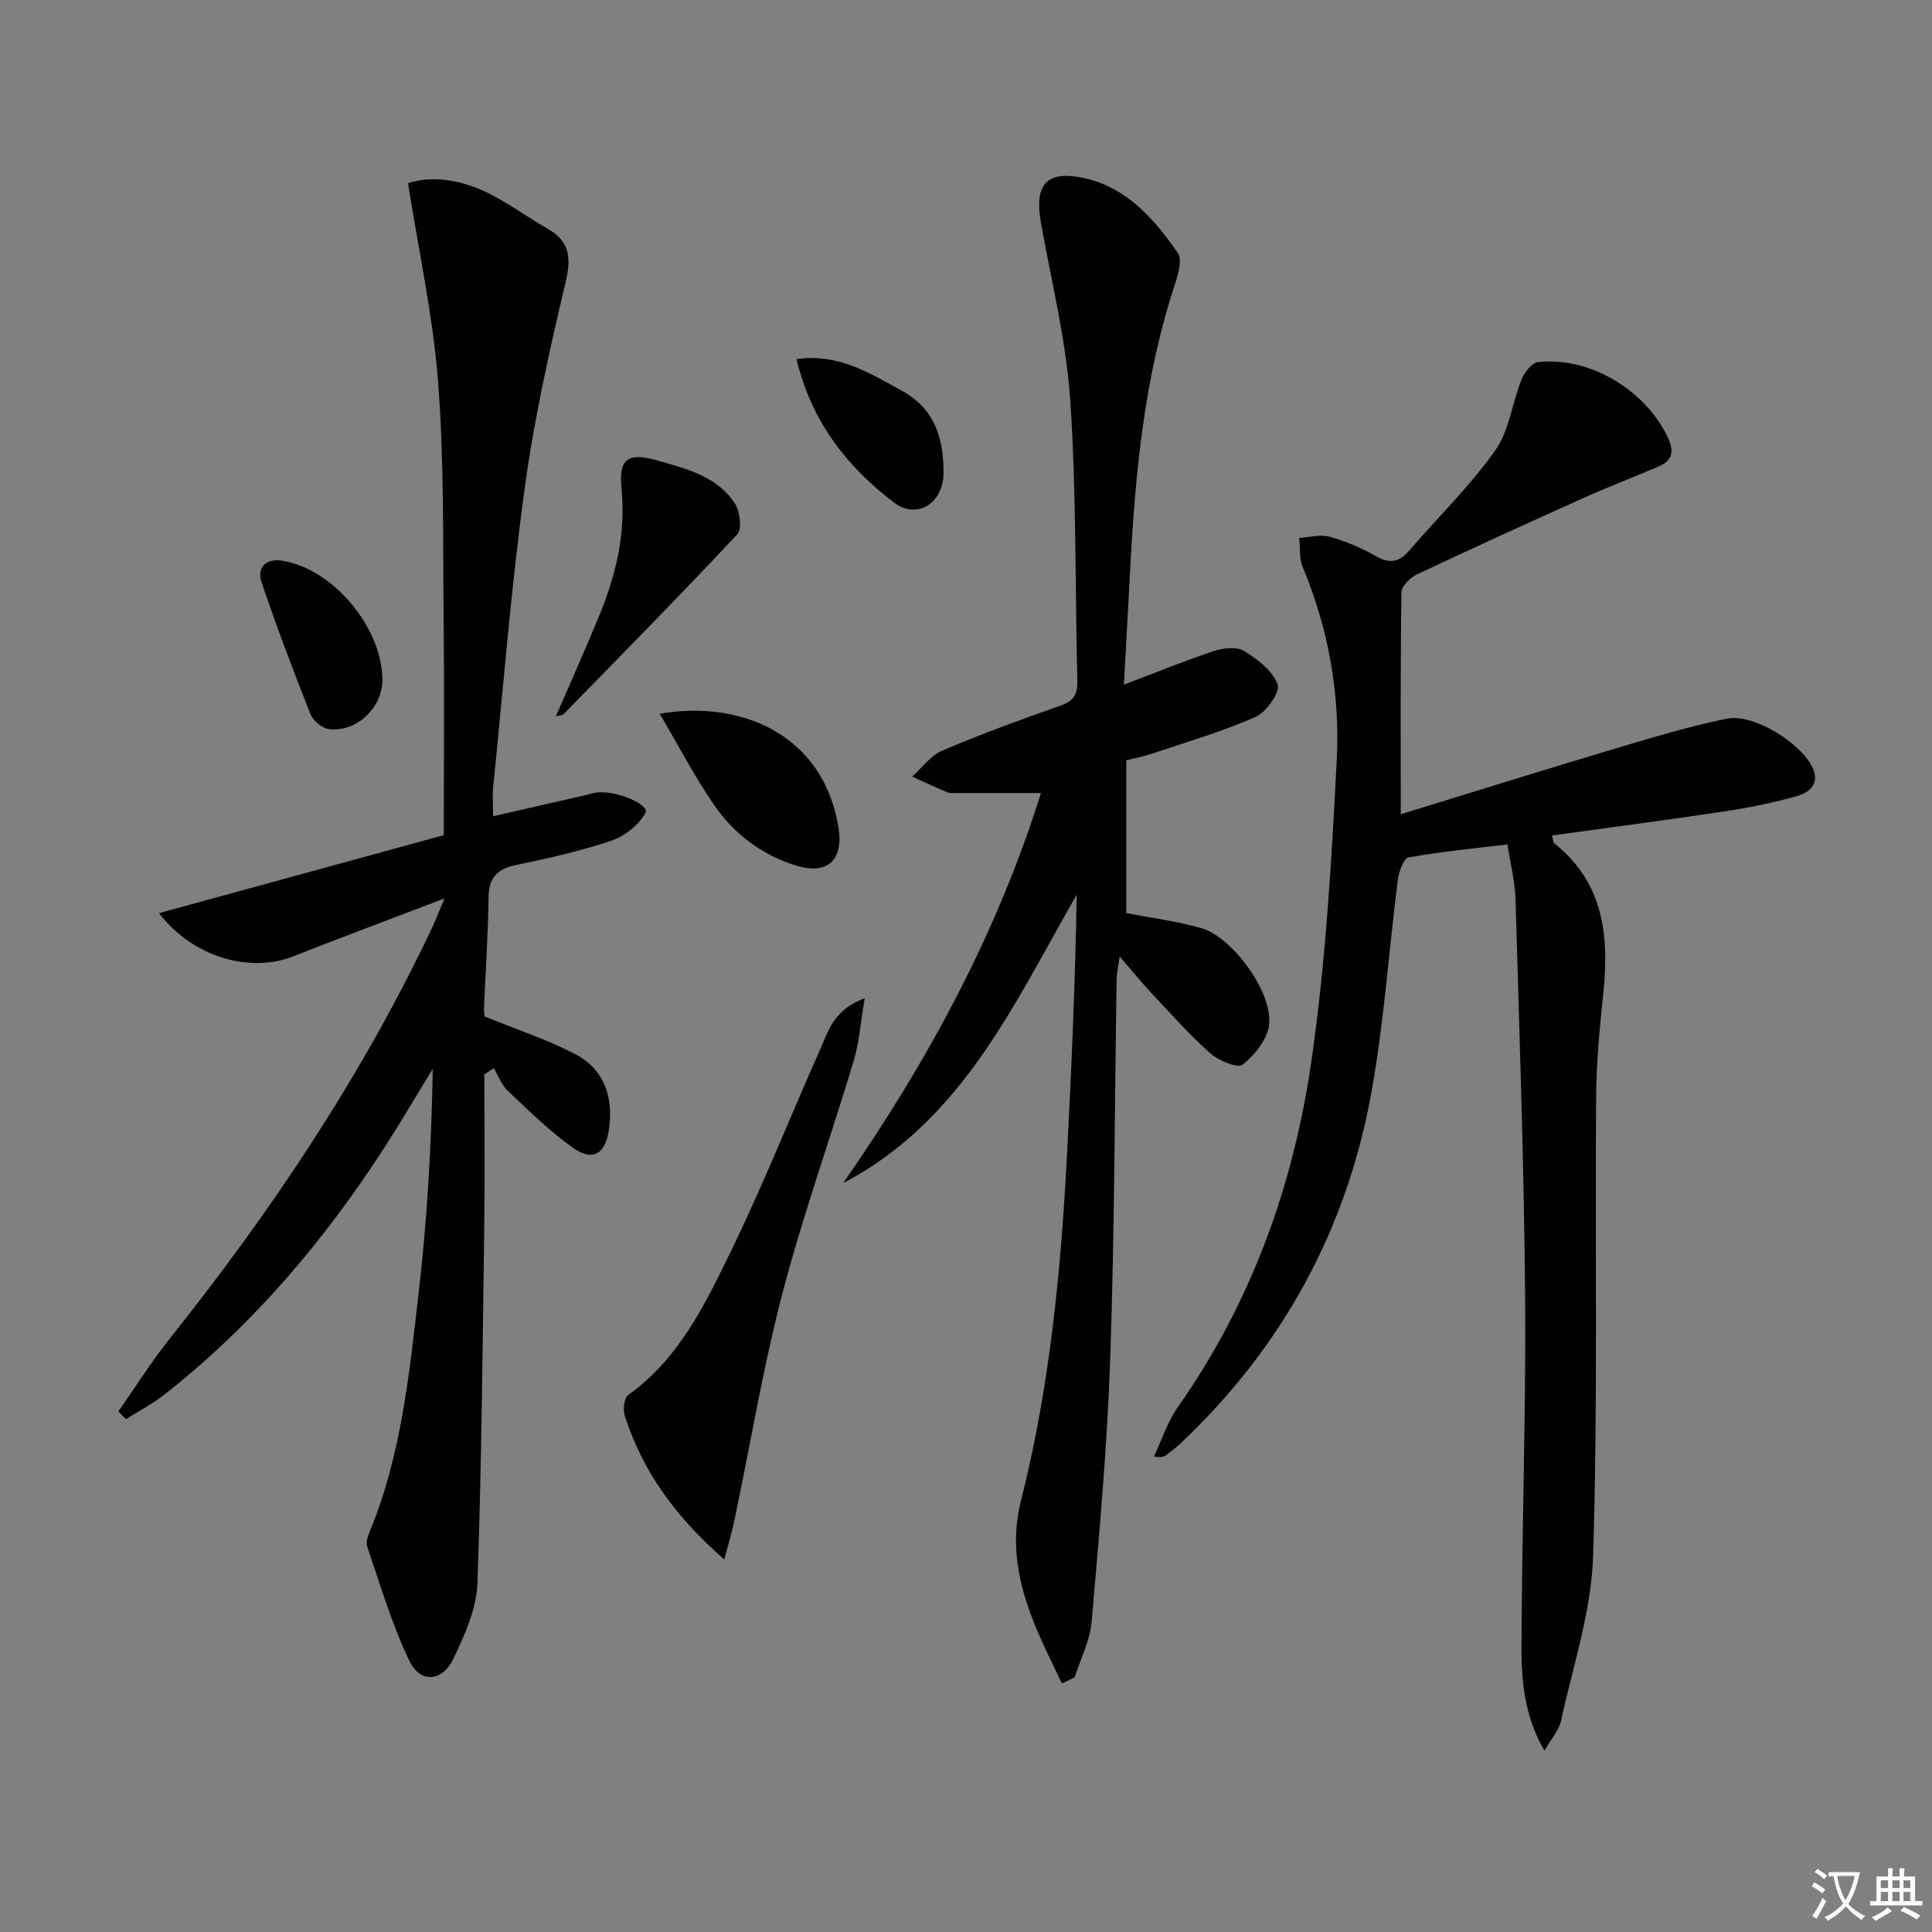
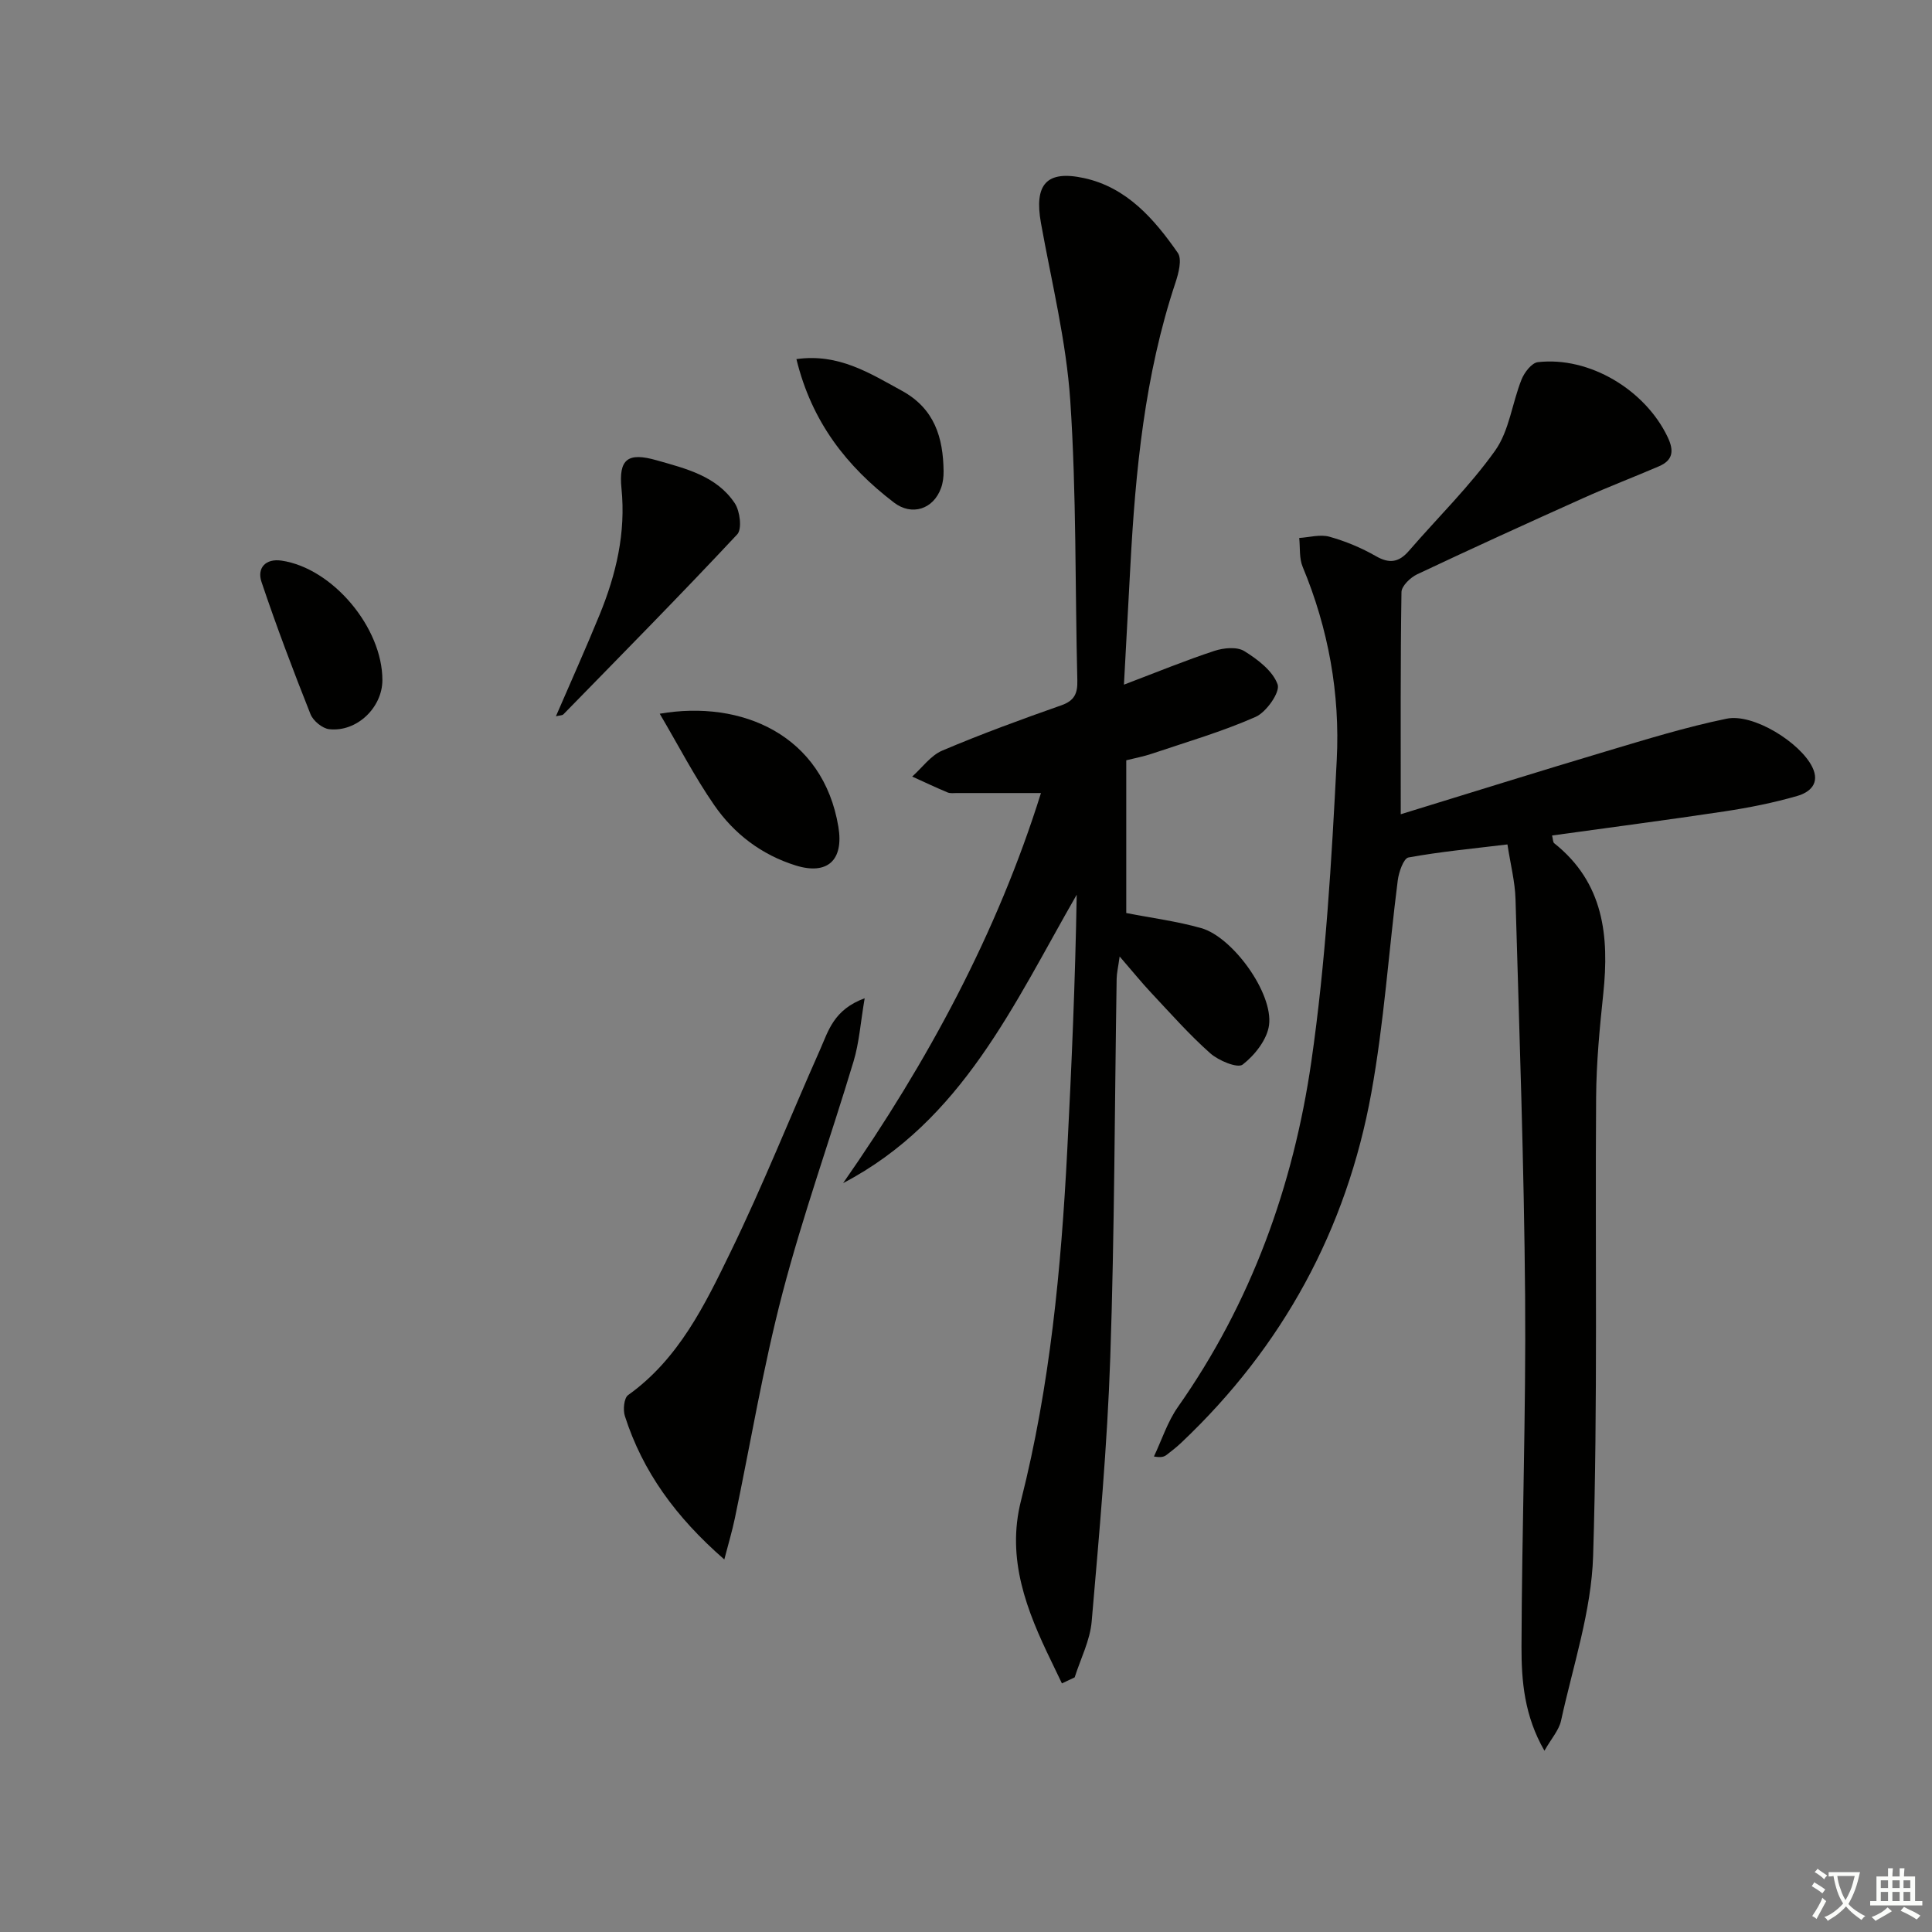
<svg xmlns="http://www.w3.org/2000/svg" enable-background="new 0 0 400 400" viewBox="0 0 400 400">
  <rect x="0" y="0" width="400" height="400" fill="#808080" stroke="none" />
  <path d="m377.9 391.2c-.2.3-.4.5-.6.8-.7-.6-1.4-1-2.2-1.5.2-.3.4-.5.5-.8.6.4 1.4.8 2.3 1.5zm-1.8 6.1c-.2-.2-.5-.4-.9-.6.4-.6.8-1.2 1.2-1.9s.7-1.3.9-1.9c.3.3.5.5.8.7-.7 1.3-1.4 2.6-2 3.7zm2.2-9c-.3.3-.5.5-.6.8-.6-.6-1.3-1.1-2-1.5.3-.3.5-.5.6-.7.6.5 1.3.9 2 1.4zm.3.2v-.9h2 4.5c-.3 1.3-.6 2.5-1 3.6s-.9 2.1-1.4 3c.4.5 1 1 1.6 1.4s1.2.8 1.9 1.1c-.3.2-.5.4-.8.8-.4-.3-1-.7-1.6-1.2s-1.2-1.1-1.6-1.6c-.5.6-1.1 1.1-1.7 1.6s-1.4.9-2.1 1.4c-.1-.3-.3-.5-.7-.8.6-.2 1.2-.5 1.9-1s1.4-1.1 2-1.8c-.5-.8-.9-1.6-1.2-2.5s-.6-2-.8-3.2c-.4.1-.7.1-1 .1zm2.5 2.7c.3 1 .7 1.7 1 2.2.3-.5.6-1.1 1-2s.6-1.9.9-3h-3.2-.4c.1.9.3 1.8.7 2.8z" fill="#fbfcfa" />
  <path d="m396.5 388.5v1.5 3.6h1.5v.9c-.4 0-1 0-1.7 0h-7.9c-.5 0-.9 0-1.2 0v-.9h1.3v-3.5c0-.7 0-1.2 0-1.6h2.4c0-.8 0-1.4 0-1.7h1c0 .3-.1.8-.1 1.7h1.5c0-.8 0-1.4 0-1.7h1c0 .3-.1.9-.1 1.7zm-8.2 9.2c-.2-.3-.5-.5-.8-.8.8-.3 1.4-.6 1.9-.9s1-.7 1.4-1.1c.3.3.6.5.9.8-1.6 1-2.8 1.6-3.4 2zm2.6-6.8v-1.6h-1.5v1.6zm0 2.7v-1.9h-1.5v1.9zm2.4-2.7v-1.6h-1.5v1.6zm0 2.7v-1.9h-1.5v1.9zm.2 2 .7-.8c.4.2.9.5 1.6.8s1.3.7 1.8 1c-.3.3-.5.6-.8.8-.4-.3-1.5-1-3.3-1.8zm2-4.7v-1.6h-1.4v1.6zm0 2.7v-1.9h-1.4v1.9z" fill="#fbfcfa" />
  <g fill="#010100">
-     <path d="m100.34 210.45c6.78 2.76 12.94 4.78 18.62 7.72 6.17 3.19 8.08 8.94 7.11 15.68-.74 5.1-3.3 6.71-7.47 3.76-4.85-3.43-9.14-7.69-13.48-11.78-1.29-1.21-1.94-3.1-2.88-4.68-.65.43-1.3.87-1.96 1.3 0 10.39.12 20.78-.02 31.16-.34 24.76-.53 49.53-1.42 74.27-.19 5.24-2.63 10.62-4.95 15.5-2.31 4.85-6.86 5.2-9.14.47-3.62-7.54-5.99-15.69-8.73-23.64-.32-.94.19-2.31.62-3.36 6.47-15.73 8.1-32.48 10.03-49.09 1.78-15.3 2.66-30.71 2.93-46.46-1.56 2.57-3.14 5.13-4.68 7.71-13.61 22.75-29.9 43.24-50.87 59.71-2.47 1.94-5.31 3.42-7.98 5.11-.52-.54-1.04-1.08-1.56-1.62 3.54-5.05 6.84-10.3 10.67-15.11 21.03-26.37 39.68-54.24 54.17-84.78.75-1.59 1.38-3.24 2.69-6.32-11.26 4.31-21.3 8.05-31.26 11.98-9 3.55-20.76.28-27.87-8.92 19.87-5.44 39.18-10.73 58.97-16.15 0-14.71.12-29.84-.03-44.98-.17-16.31.11-32.67-1.15-48.9-1.06-13.65-4.03-27.14-6.22-41.09 4.57-1.57 10.3-.85 15.61 1.58 4.64 2.12 8.81 5.28 13.27 7.82 4.73 2.7 4.91 6.14 3.7 11.27-3.37 14.18-6.54 28.48-8.49 42.91-2.77 20.4-4.39 40.95-6.46 61.45-.18 1.8-.02 3.64-.02 6.02 6.68-1.52 13.05-2.98 19.43-4.43.65-.15 1.28-.39 1.94-.47 4.18-.53 11.11 2.53 10.18 4.2-1.39 2.51-4.31 4.84-7.08 5.77-6.41 2.17-13.07 3.64-19.71 5.03-3.85.8-5.63 2.54-5.69 6.61-.11 7.65-.63 15.29-.95 22.93-.05.8.11 1.61.13 1.82z" />
    <path d="m290.01 168.58c14.66-4.5 28.56-8.86 42.53-13.03 8.25-2.46 16.51-5.02 24.93-6.75 5.55-1.15 15.21 4.93 17.72 9.96 1.73 3.47-.53 5.3-3.11 6.04-4.91 1.42-9.98 2.42-15.04 3.19-11.82 1.78-23.68 3.32-35.7 4.99.2.76.16 1.38.44 1.6 10.27 8.16 11.42 19.21 10.16 31.17-.75 7.1-1.43 14.25-1.48 21.38-.23 31.66.36 63.34-.62 94.98-.35 11.44-4.17 22.79-6.64 34.13-.43 1.97-2 3.7-3.44 6.23-4.15-7.18-4.77-14.41-4.75-21.52.07-24.14.94-48.29.75-72.43-.22-27.46-1.2-54.91-1.99-82.37-.1-3.6-1.04-7.18-1.67-11.32-7.09.86-13.85 1.49-20.49 2.7-1.02.19-2 3.03-2.22 4.74-1.87 14.66-2.84 29.47-5.47 43.99-5.13 28.31-18.34 52.55-39.32 72.41-.96.91-2.01 1.74-3.07 2.55-.5.38-1.11.6-2.62.33 1.63-3.44 2.81-7.19 4.97-10.26 15.15-21.54 23.88-45.74 27.61-71.45 2.99-20.67 4.2-41.64 5.27-62.52.7-13.67-1.72-27.15-7.06-39.97-.74-1.78-.5-3.97-.71-5.97 2.09-.13 4.34-.79 6.25-.26 3.33.93 6.62 2.3 9.62 4.02 2.85 1.64 4.8 1.27 6.86-1.11 5.97-6.91 12.58-13.35 17.84-20.75 2.92-4.11 3.51-9.84 5.46-14.71.58-1.46 2.1-3.44 3.38-3.59 10.68-1.22 22.22 5.74 26.88 15.53 1.37 2.88 1.06 4.8-1.83 6.04-5.18 2.23-10.46 4.24-15.6 6.55-11.52 5.17-23.02 10.41-34.44 15.8-1.4.66-3.23 2.42-3.25 3.69-.23 14.96-.15 29.93-.15 45.99z" />
    <path d="m232.7 141.75c6.95-2.64 12.76-5.03 18.72-6.99 1.91-.63 4.67-.9 6.19.04 2.77 1.71 5.91 4.1 6.91 6.91.56 1.58-2.33 5.73-4.55 6.71-6.93 3.06-14.28 5.2-21.49 7.63-1.69.57-3.46.9-5.3 1.36v31.62c5.25 1.03 10.5 1.7 15.53 3.13 6.49 1.84 14.91 13.44 14.03 20.08-.4 3-2.96 6.23-5.46 8.17-1.05.82-4.99-.81-6.72-2.35-4.34-3.85-8.21-8.24-12.19-12.48-2.02-2.15-3.88-4.46-6.56-7.55-.31 2.25-.6 3.43-.62 4.62-.42 26.13-.43 52.28-1.32 78.4-.62 18.25-2.28 36.46-3.85 54.66-.34 3.93-2.3 7.72-3.52 11.57-.88.42-1.76.83-2.64 1.25-.72-1.5-1.43-3-2.16-4.5-5.13-10.54-9.38-21.25-6.31-33.35 6.02-23.78 8.31-48.06 9.57-72.46.91-17.6 1.66-35.21 1.96-52.98-12.99 22.58-23.67 46.79-48.36 59.71 17.51-25.13 31.88-51.73 40.96-80.76-5.93 0-11.65 0-17.37 0-.67 0-1.41.11-1.98-.13-2.46-1.03-4.88-2.18-7.31-3.28 2.06-1.84 3.83-4.36 6.23-5.38 8.08-3.43 16.35-6.46 24.64-9.37 2.76-.97 3.39-2.5 3.32-5.17-.48-19.3-.17-38.65-1.46-57.89-.83-12.34-3.87-24.54-6.07-36.78-1.43-7.98 1.1-11.02 8.91-9.32 8.85 1.92 14.53 8.46 19.42 15.48.92 1.33.16 4.23-.49 6.19-6.36 19.11-8.28 38.9-9.34 58.84-.42 7.78-.84 15.57-1.32 24.37z" />
    <path d="m149.96 322.87c-10.06-8.78-16.9-18.19-20.59-29.7-.41-1.29-.18-3.72.67-4.33 10.49-7.49 15.9-18.69 21.24-29.68 6.67-13.71 12.32-27.92 18.52-41.87 1.7-3.83 2.8-8.26 9.22-10.61-.86 5.05-1.13 9.17-2.29 13.03-4.82 16.03-10.49 31.83-14.72 48-4.02 15.36-6.61 31.09-9.87 46.65-.53 2.55-1.28 5.05-2.18 8.51z" />
    <path d="m115.1 148.29c3.1-7.18 6.19-14.04 9.04-21.01 3.42-8.36 5.46-16.95 4.53-26.16-.61-6.09 1.31-7.53 7.29-5.82 6.05 1.72 12.44 3.26 16.18 8.91 1.07 1.62 1.52 5.32.5 6.42-11.79 12.61-23.93 24.91-35.99 37.26-.26.26-.83.22-1.55.4z" />
    <path d="m136.59 147.77c17.03-2.94 33.85 4.46 36.99 23.43 1.14 6.89-2.25 10.04-8.86 7.98-7.06-2.21-12.74-6.54-16.85-12.49-4.09-5.91-7.4-12.34-11.28-18.92z" />
    <path d="m164.89 74.35c8.74-1.23 15.15 2.9 21.83 6.55 6.78 3.71 8.56 9.7 8.64 16.69.01 1.15-.13 2.36-.52 3.43-1.59 4.45-6.08 5.84-9.75 3.03-9.76-7.46-17.02-16.65-20.2-29.7z" />
    <path d="m79.17 140.81c-.01 5.69-5.3 10.8-11.02 10.16-1.42-.16-3.33-1.74-3.87-3.12-3.59-9.04-7.04-18.15-10.14-27.37-.97-2.89.86-4.89 4.14-4.41 10.57 1.55 20.9 13.86 20.89 24.74z" />
  </g>
</svg>